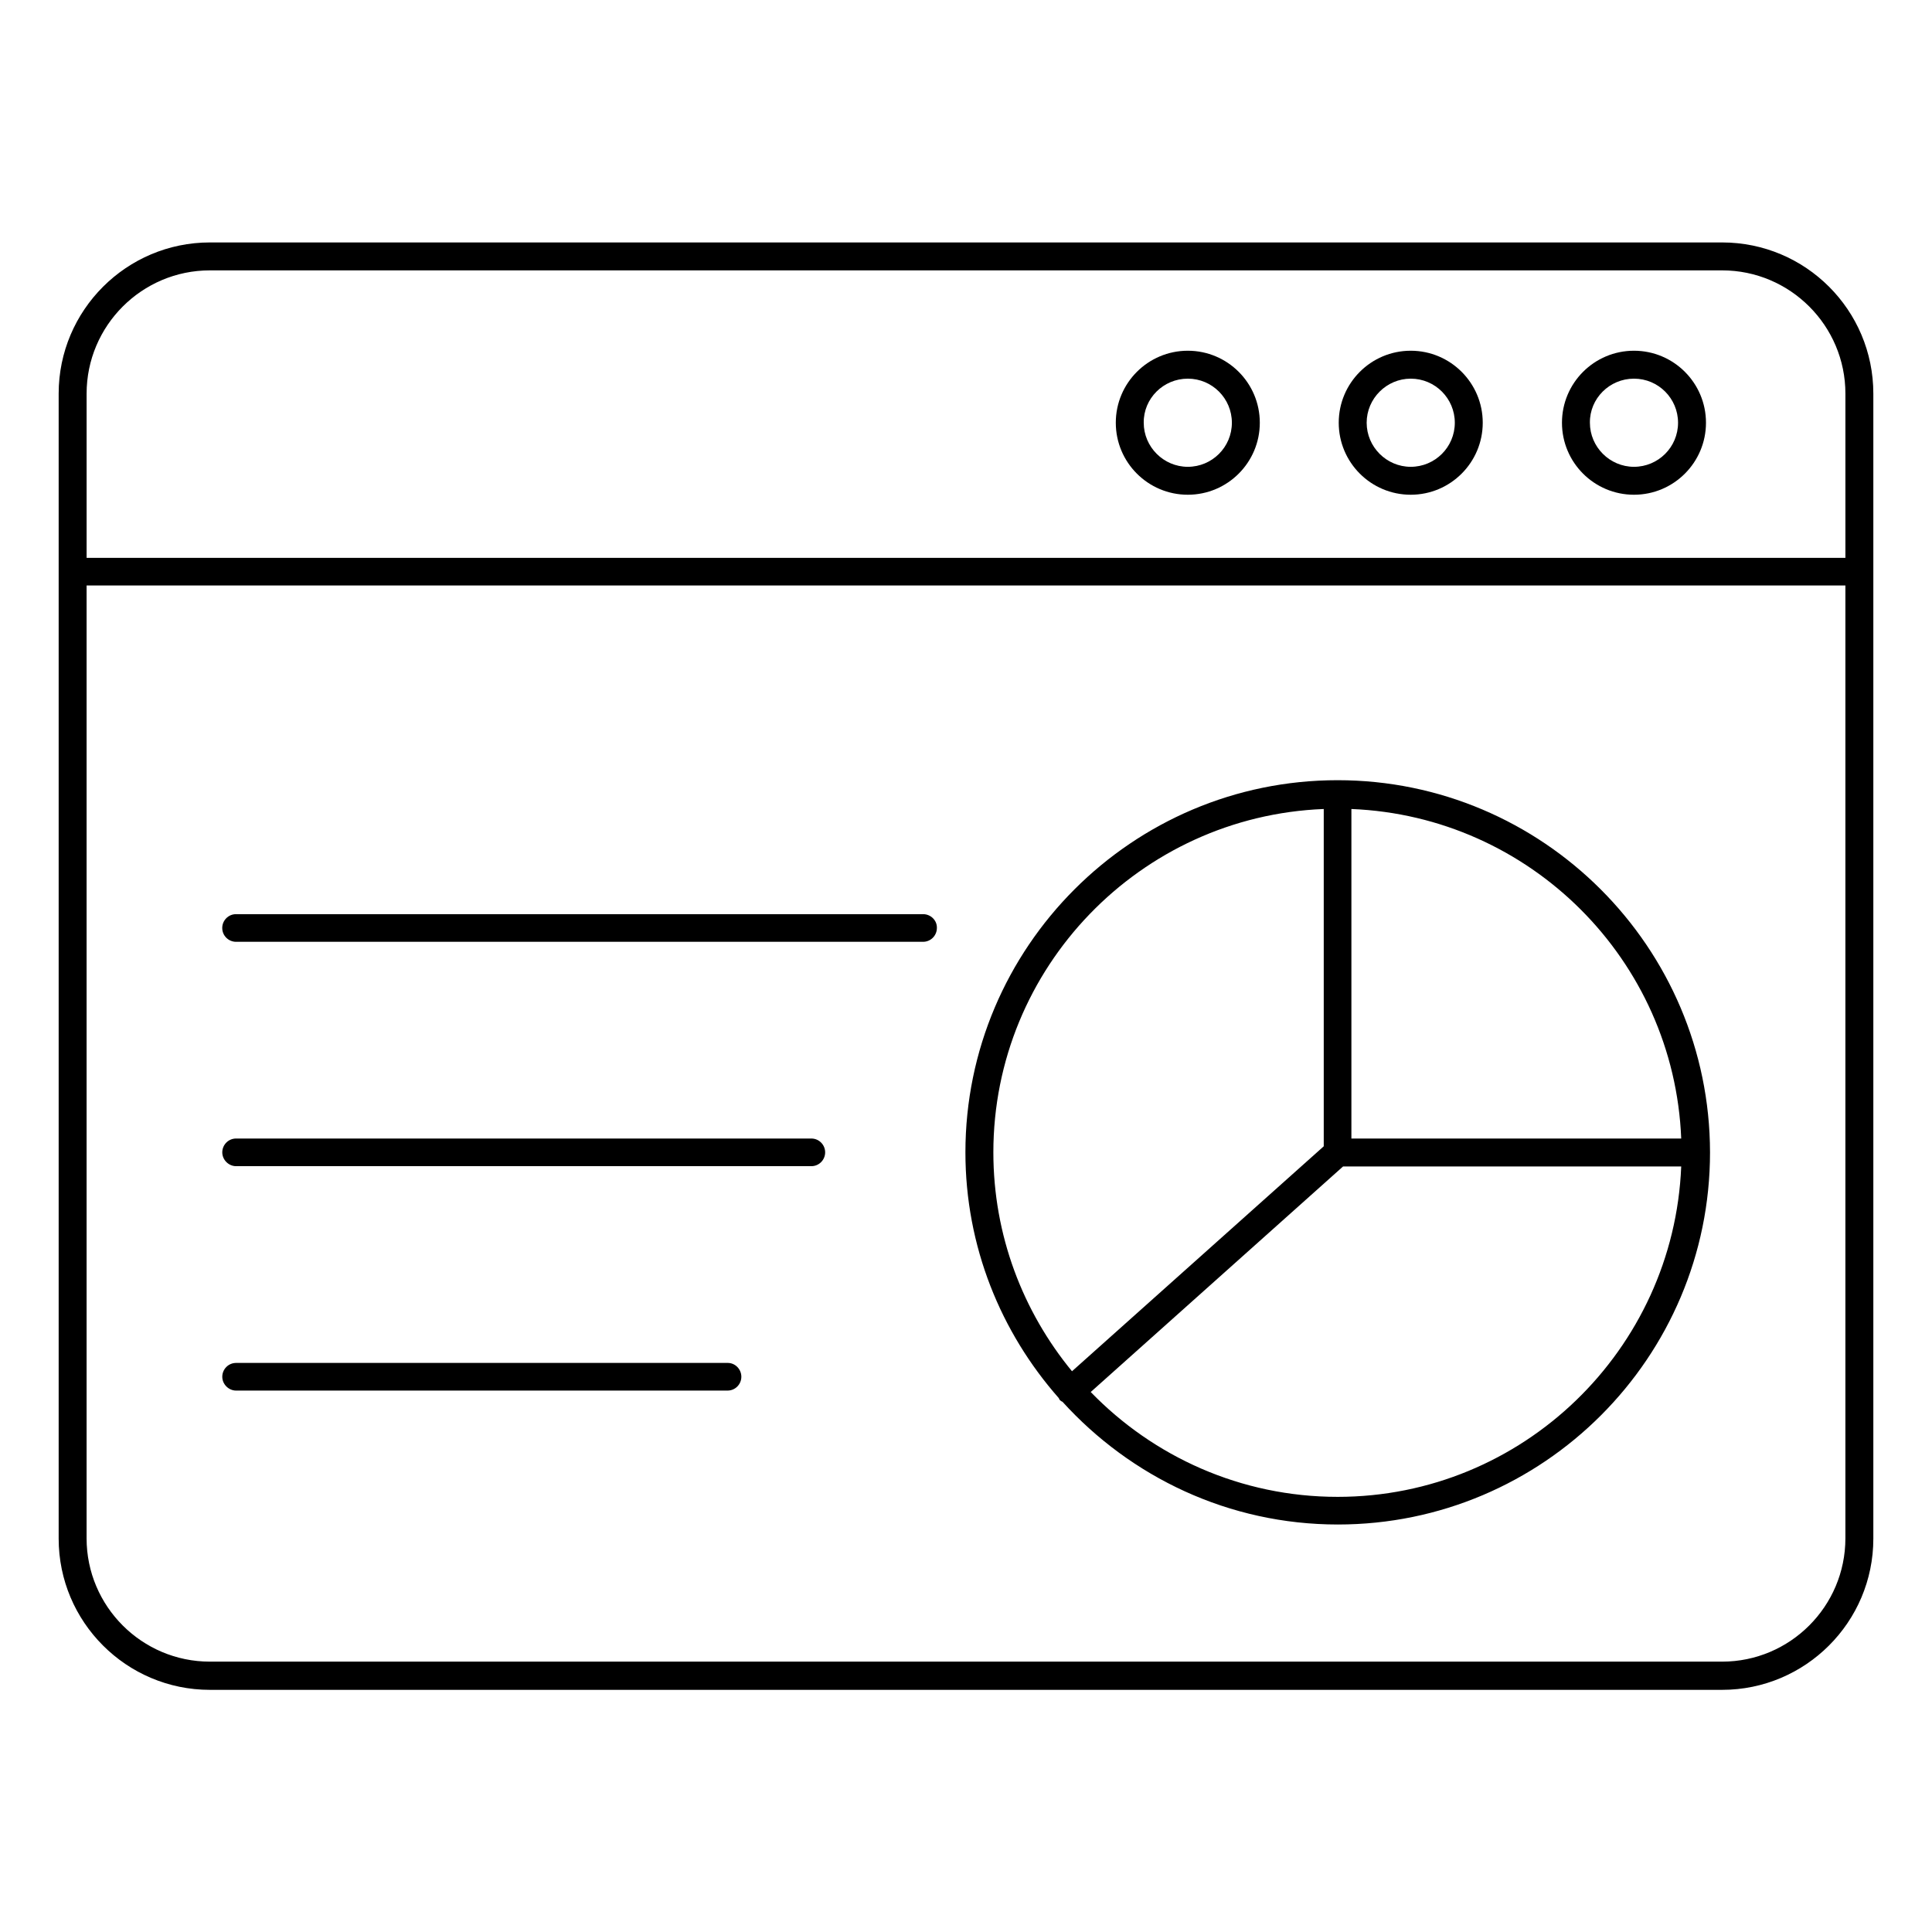
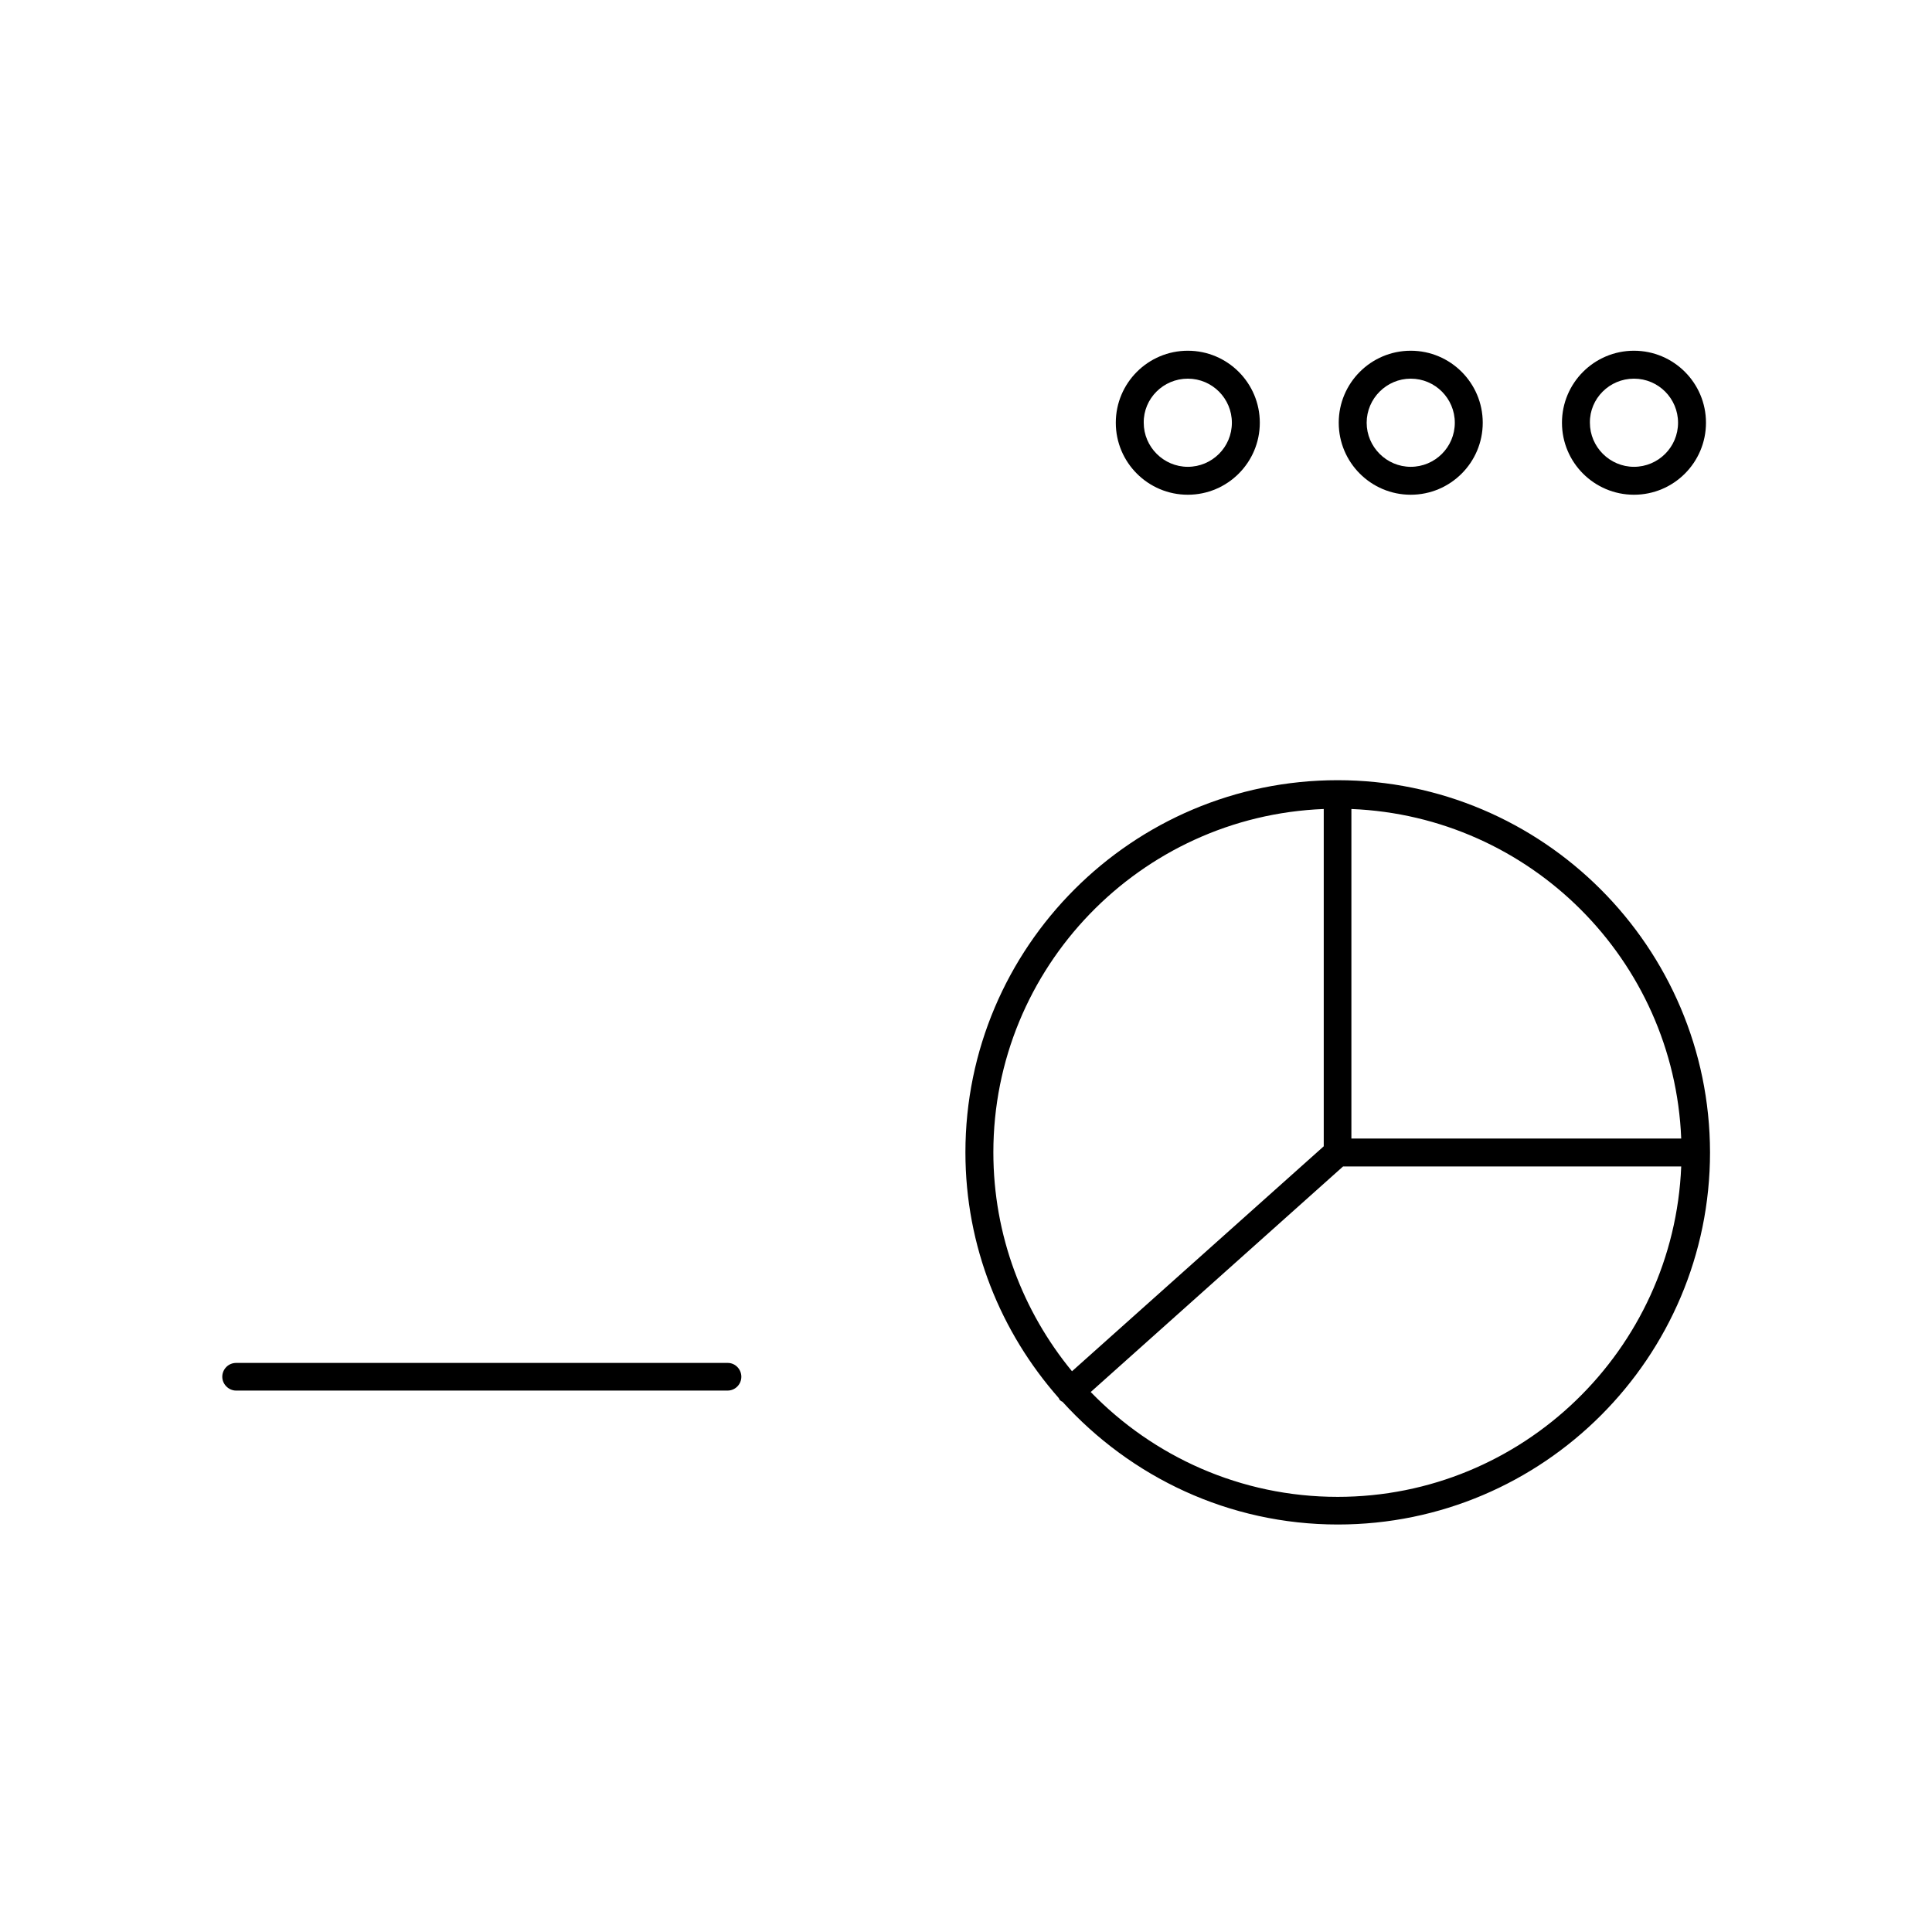
<svg xmlns="http://www.w3.org/2000/svg" fill="#000000" width="800px" height="800px" version="1.1" viewBox="144 144 512 512">
  <g>
-     <path d="m600.38 208.25h-400.76c-22.062 0-40.074 17.938-40.074 40.074v303.43c0 22.062 17.938 40.074 40.074 40.074h400.76c22.062 0 40.074-17.938 40.074-40.074v-303.43c0-22.137-17.938-40.074-40.074-40.074zm-400.76 7.402h400.76c18.016 0 32.672 14.656 32.672 32.672v43.512h-466.1v-43.512c0-18.016 14.656-32.672 32.672-32.672zm400.76 368.7h-400.76c-18.016 0-32.672-14.656-32.672-32.672v-252.52h466.1v252.52c-0.004 18.016-14.66 32.672-32.672 32.672z" />
    <path d="m577.02 275.11c10.535 0 19.082-8.551 19.082-19.082 0-10.535-8.551-19.082-19.082-19.082-10.535 0-19.082 8.551-19.082 19.082-0.004 10.535 8.547 19.082 19.082 19.082zm0-30.762c6.488 0 11.68 5.266 11.68 11.68 0 6.488-5.266 11.68-11.68 11.68-6.414 0-11.68-5.266-11.68-11.68-0.078-6.414 5.191-11.68 11.68-11.68z" />
    <path d="m517.86 275.11c10.535 0 19.082-8.551 19.082-19.082 0-10.535-8.551-19.082-19.082-19.082-10.535 0-19.082 8.551-19.082 19.082 0 10.535 8.547 19.082 19.082 19.082zm0-30.762c6.488 0 11.68 5.266 11.68 11.68 0 6.488-5.266 11.68-11.68 11.68s-11.68-5.266-11.68-11.68 5.269-11.68 11.68-11.68z" />
    <path d="m458.78 275.11c10.535 0 19.082-8.551 19.082-19.082 0-10.535-8.551-19.082-19.082-19.082-10.535 0-19.082 8.551-19.082 19.082-0.004 10.535 8.547 19.082 19.082 19.082zm0-30.762c6.488 0 11.68 5.266 11.68 11.68 0 6.488-5.266 11.68-11.68 11.68-6.414 0-11.68-5.266-11.68-11.68-0.078-6.414 5.191-11.68 11.68-11.68z" />
    <path d="m498.47 350.76c-54.426 0-98.625 44.273-98.625 98.625 0 24.961 9.391 47.711 24.734 65.113 0.152 0.23 0.152 0.457 0.383 0.609 0.152 0.152 0.383 0.305 0.609 0.383 18.09 19.922 44.047 32.52 72.977 32.52 54.426 0 98.625-44.273 98.625-98.625-0.078-54.352-44.273-98.625-98.703-98.625zm91.07 94.961h-87.406v-87.328c47.406 1.91 85.496 40 87.406 87.328zm-94.734-87.328v89.387l-66.715 59.617c-12.977-15.801-20.84-35.953-20.84-58.016 0-49.004 38.93-89.078 87.555-90.988zm3.664 182.29c-25.648 0-48.855-10.688-65.418-27.785l66.871-59.77h89.617c-1.984 48.547-41.984 87.555-91.07 87.555z" />
-     <path d="m388.62 386.26h-182.06c-2.062 0-3.664 1.68-3.664 3.664 0 2.062 1.68 3.664 3.664 3.664h182.06c2.062 0 3.664-1.68 3.664-3.664 0.074-1.984-1.602-3.664-3.664-3.664z" />
-     <path d="m359.01 445.72h-152.44c-2.062 0-3.664 1.68-3.664 3.664s1.68 3.664 3.664 3.664h152.44c2.062 0 3.664-1.68 3.664-3.664s-1.605-3.664-3.664-3.664z" />
    <path d="m336.87 505.19h-130.3c-2.062 0-3.664 1.68-3.664 3.664 0 1.984 1.68 3.664 3.664 3.664h130.23c2.062 0 3.664-1.68 3.664-3.664 0-1.984-1.602-3.664-3.586-3.664z" />
  </g>
</svg>